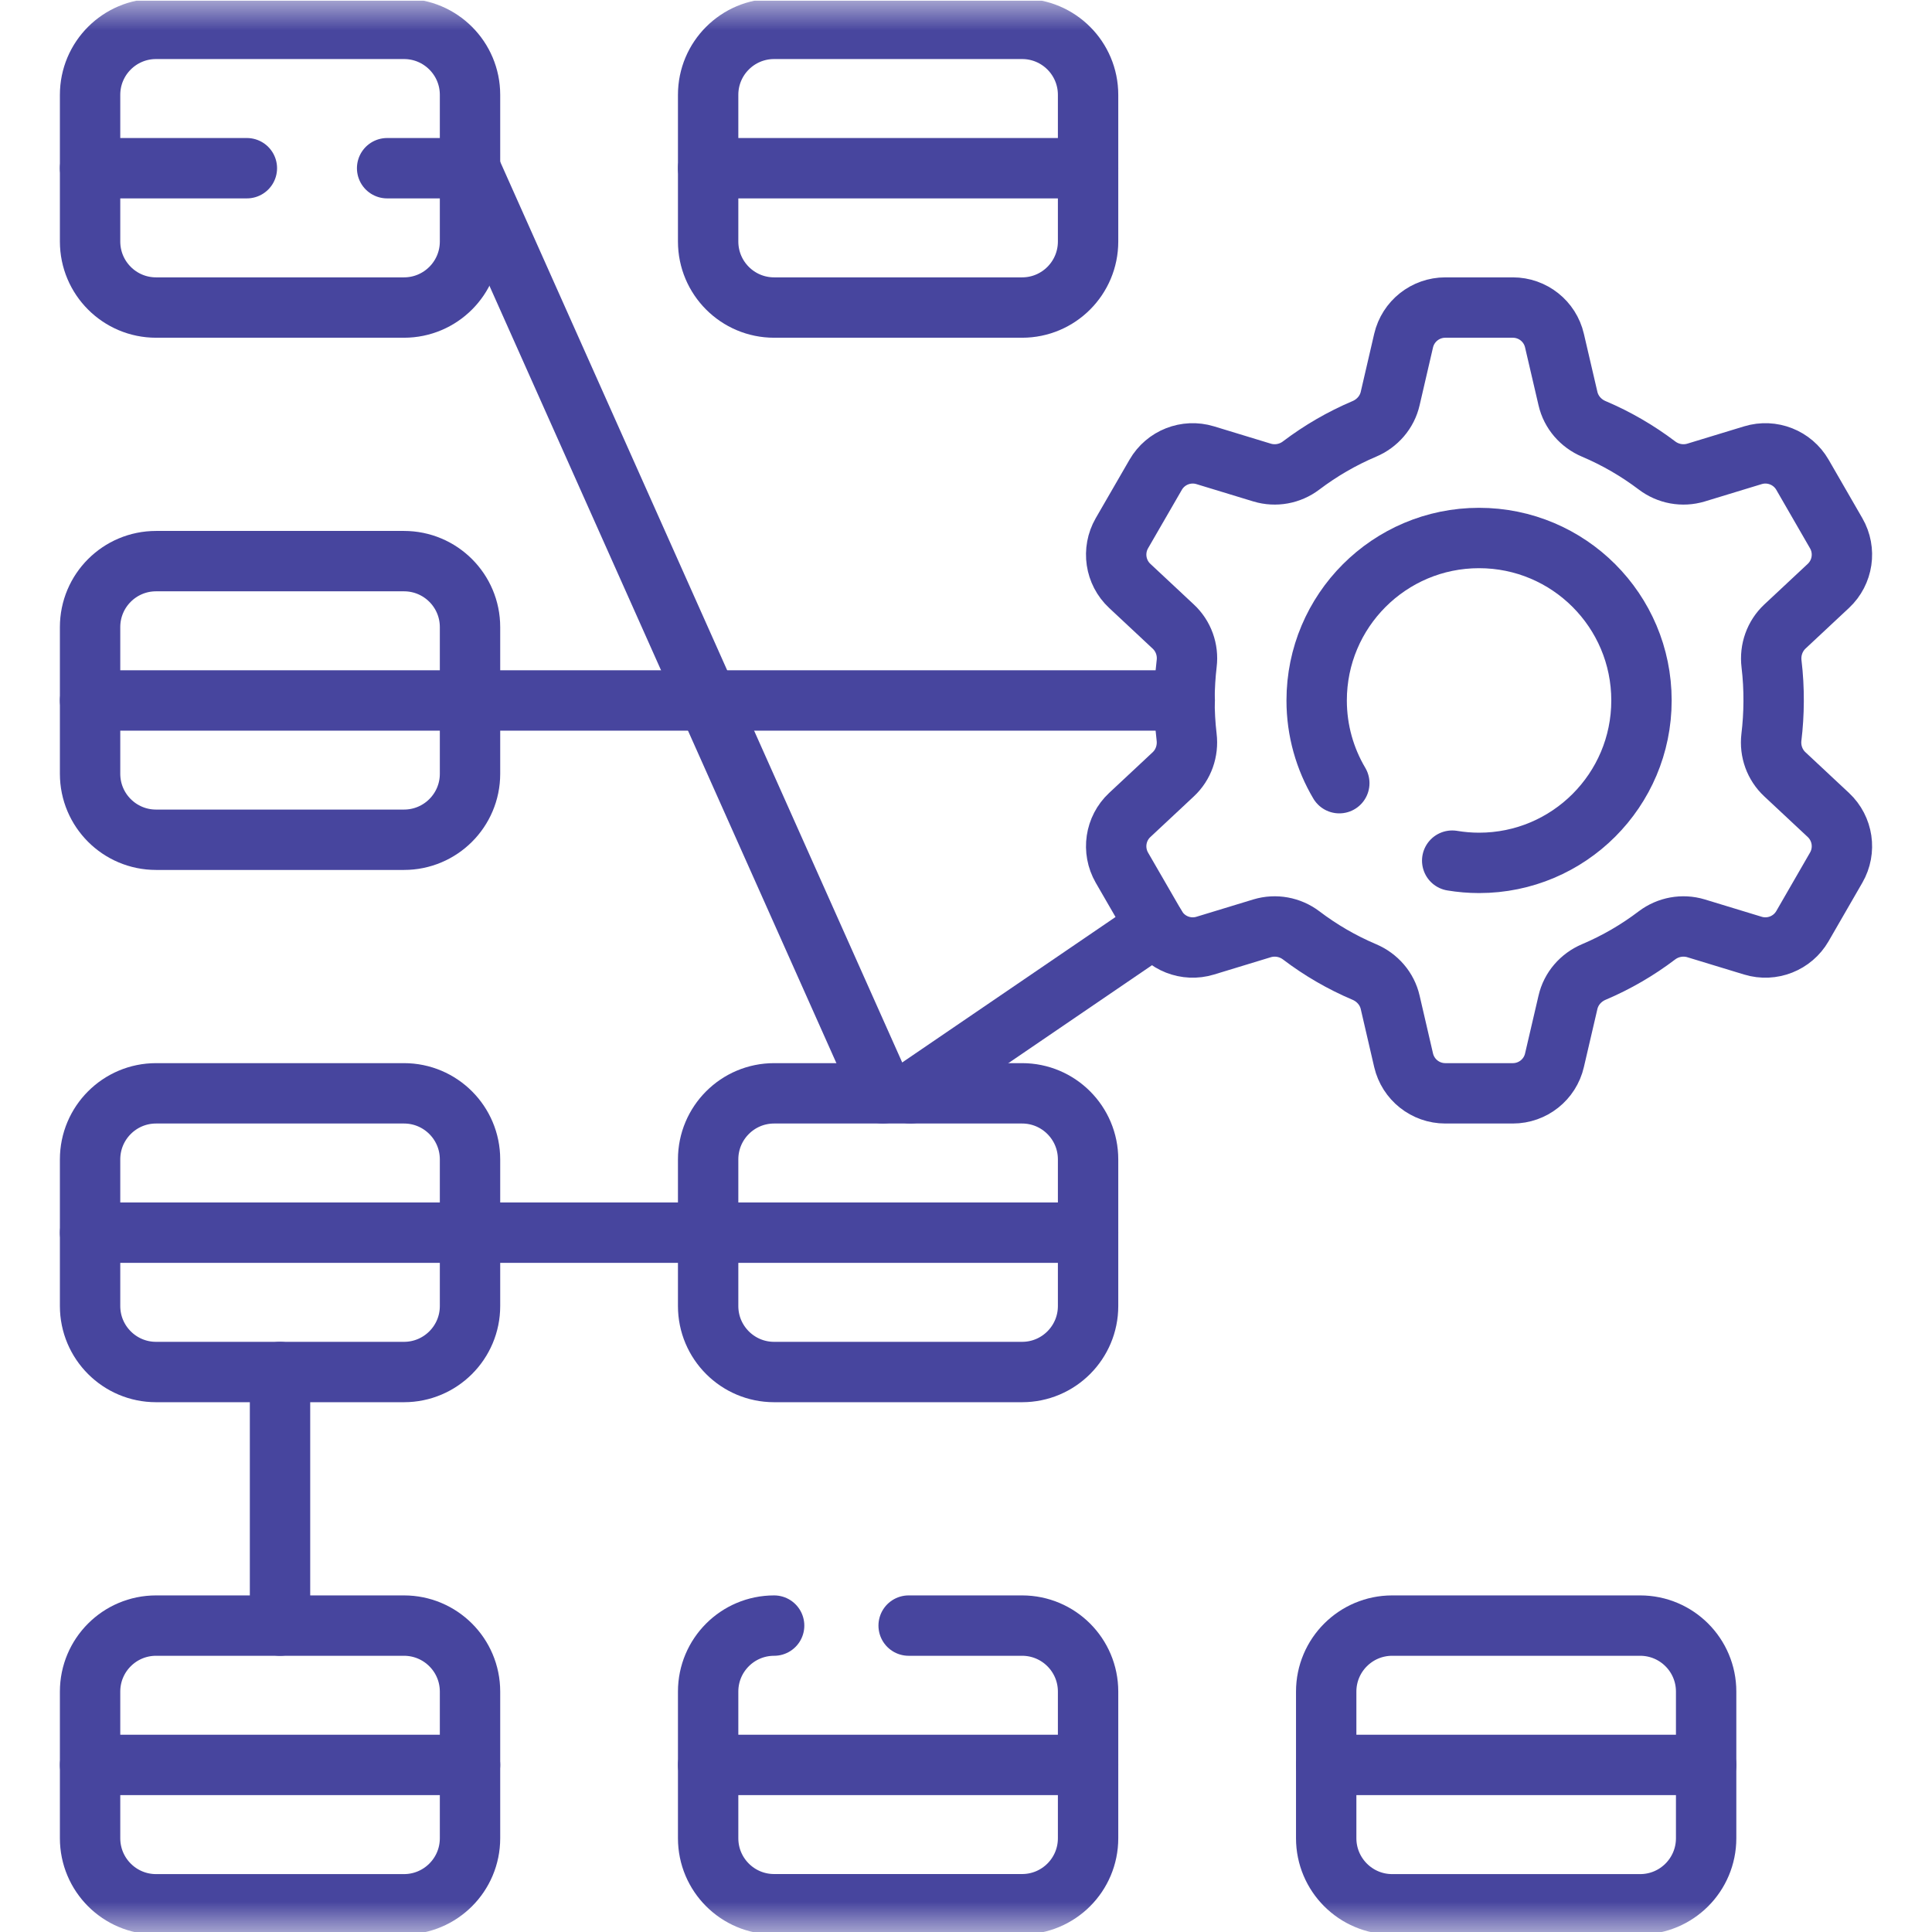
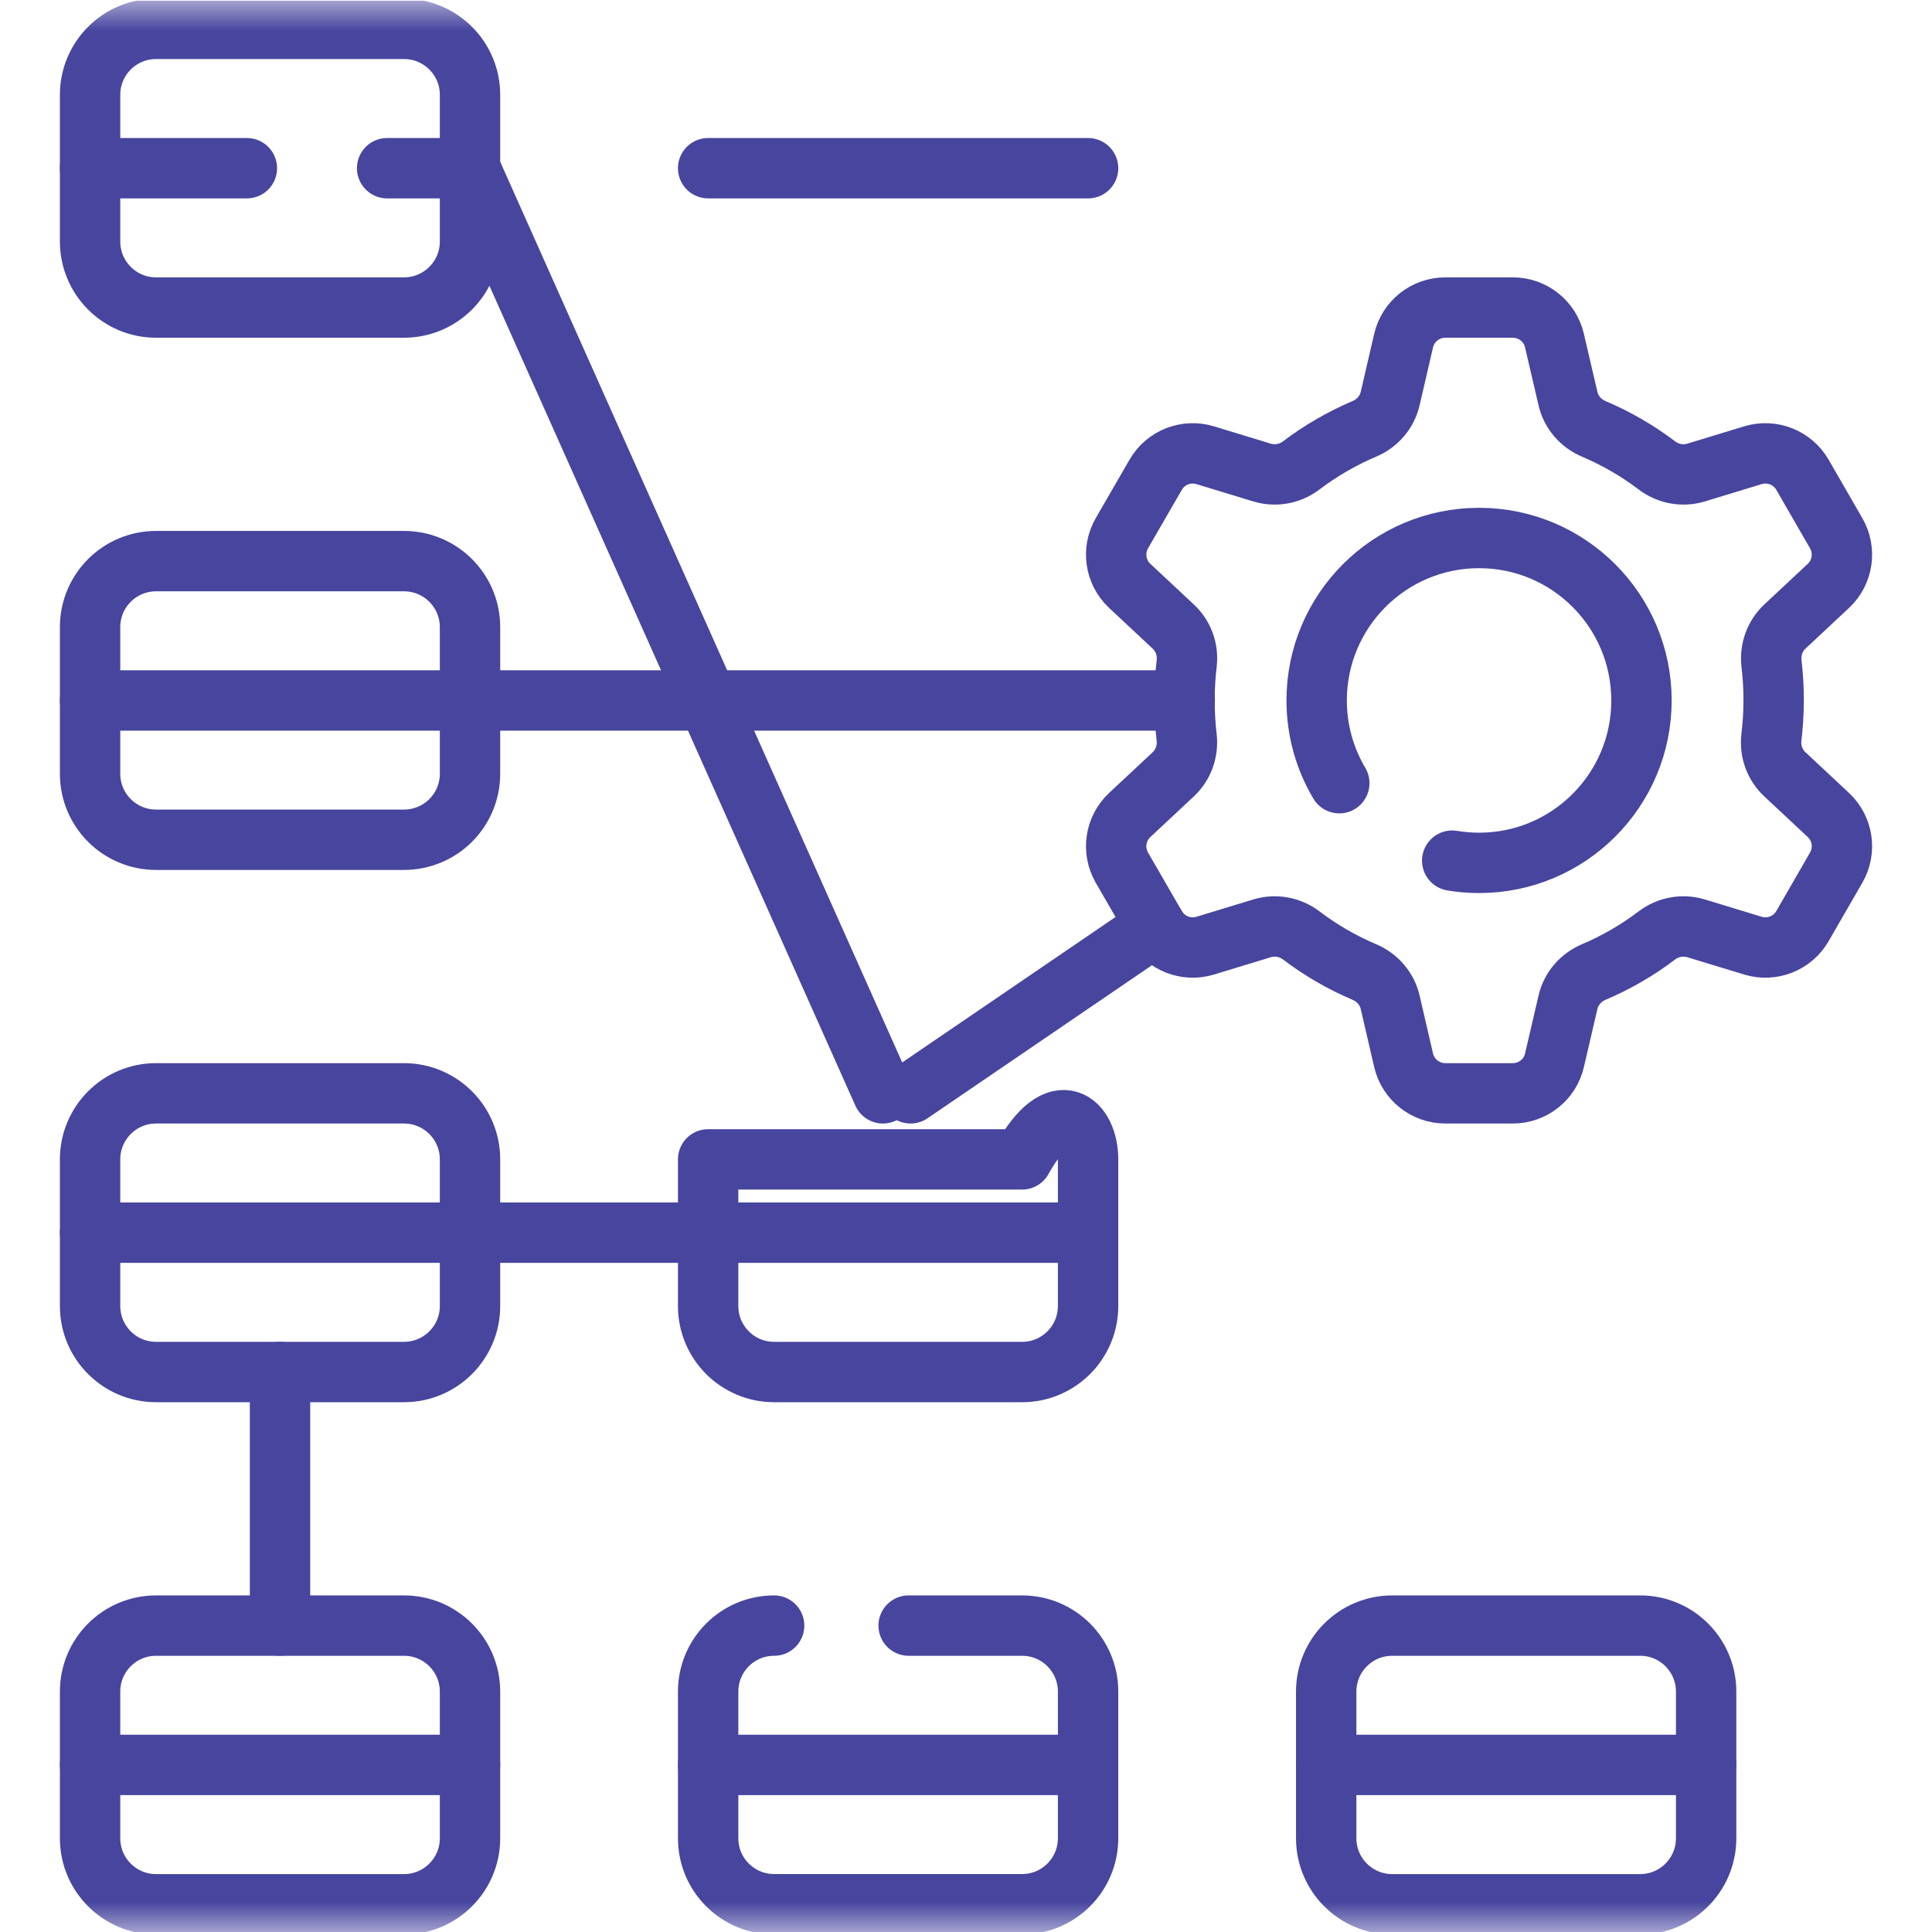
<svg xmlns="http://www.w3.org/2000/svg" width="32" height="32" viewBox="0 0 32 32" fill="none">
  <g clip-path="url(#clip0_211_531)">
    <mask id="mask0_211_531" style="mask-type:luminance" maskUnits="userSpaceOnUse" x="0" y="0" width="32" height="33">
      <path d="M31.5 31.509V0.509H0.5V31.509H31.5Z" fill="white" stroke="white" />
    </mask>
    <g mask="url(#mask0_211_531)">
      <path d="M29.34 12.212C29.386 11.832 29.392 11.41 29.342 10.996C29.314 10.765 29.395 10.535 29.565 10.376L30.284 9.704C30.524 9.479 30.578 9.118 30.413 8.832L29.854 7.863C29.689 7.578 29.349 7.444 29.034 7.54L28.092 7.827C27.87 7.894 27.629 7.85 27.444 7.709C27.124 7.467 26.774 7.263 26.399 7.104C26.184 7.013 26.022 6.828 25.97 6.6L25.747 5.642C25.673 5.321 25.387 5.094 25.057 5.094H23.939C23.609 5.094 23.323 5.321 23.248 5.642L23.026 6.6C22.974 6.828 22.812 7.013 22.597 7.104C22.222 7.263 21.872 7.467 21.552 7.709C21.367 7.85 21.126 7.894 20.904 7.827L19.962 7.54C19.646 7.444 19.307 7.578 19.142 7.863L18.582 8.832C18.418 9.118 18.471 9.479 18.712 9.704L19.432 10.377C19.601 10.534 19.683 10.762 19.655 10.991C19.61 11.37 19.605 11.793 19.654 12.207C19.682 12.438 19.602 12.668 19.431 12.827L18.712 13.499C18.471 13.724 18.418 14.085 18.582 14.371L19.142 15.34C19.307 15.625 19.646 15.759 19.962 15.663L20.904 15.376C21.126 15.309 21.367 15.353 21.552 15.493C21.872 15.736 22.222 15.94 22.597 16.099C22.812 16.19 22.974 16.375 23.026 16.603L23.248 17.561C23.323 17.882 23.609 18.109 23.939 18.109H25.057C25.387 18.109 25.673 17.882 25.747 17.561L25.97 16.603C26.022 16.375 26.184 16.19 26.399 16.099C26.774 15.94 27.124 15.736 27.444 15.493C27.629 15.353 27.87 15.309 28.092 15.376L29.034 15.663C29.349 15.759 29.689 15.625 29.854 15.34L30.413 14.371C30.578 14.085 30.524 13.724 30.284 13.499L29.564 12.826C29.395 12.669 29.313 12.441 29.34 12.212Z" stroke="#47459E" stroke-miterlimit="10" stroke-linecap="round" stroke-linejoin="round" />
      <path d="M24.053 14.255C24.198 14.279 24.347 14.292 24.498 14.292C25.984 14.292 27.188 13.087 27.188 11.602C27.188 10.116 25.984 8.911 24.498 8.911C23.012 8.911 21.808 10.116 21.808 11.602C21.808 12.102 21.945 12.57 22.183 12.972" stroke="#47459E" stroke-miterlimit="10" stroke-linecap="round" stroke-linejoin="round" />
      <path d="M6.691 5.094H2.585C1.981 5.094 1.492 4.604 1.492 4V1.571C1.492 0.967 1.981 0.478 2.585 0.478H6.691C7.295 0.478 7.785 0.967 7.785 1.571V4C7.785 4.604 7.295 5.094 6.691 5.094Z" stroke="#47459E" stroke-miterlimit="10" stroke-linecap="round" stroke-linejoin="round" />
      <path d="M6.691 13.909H2.585C1.981 13.909 1.492 13.42 1.492 12.816V10.387C1.492 9.783 1.981 9.294 2.585 9.294H6.691C7.295 9.294 7.785 9.783 7.785 10.387V12.816C7.785 13.42 7.295 13.909 6.691 13.909Z" stroke="#47459E" stroke-miterlimit="10" stroke-linecap="round" stroke-linejoin="round" />
      <path d="M6.691 22.725H2.585C1.981 22.725 1.492 22.235 1.492 21.632V19.203C1.492 18.599 1.981 18.109 2.585 18.109H6.691C7.295 18.109 7.785 18.599 7.785 19.203V21.632C7.785 22.235 7.295 22.725 6.691 22.725Z" stroke="#47459E" stroke-miterlimit="10" stroke-linecap="round" stroke-linejoin="round" />
      <path d="M15.05 26.925H16.929C17.533 26.925 18.022 27.414 18.022 28.018V30.447C18.022 31.051 17.533 31.54 16.929 31.54H12.822C12.218 31.54 11.729 31.051 11.729 30.447V28.018C11.729 27.414 12.218 26.925 12.822 26.925" stroke="#47459E" stroke-miterlimit="10" stroke-linecap="round" stroke-linejoin="round" />
      <path d="M6.691 31.541H2.585C1.981 31.541 1.492 31.051 1.492 30.447V28.018C1.492 27.414 1.981 26.925 2.585 26.925H6.691C7.295 26.925 7.785 27.414 7.785 28.018V30.447C7.785 31.051 7.295 31.541 6.691 31.541Z" stroke="#47459E" stroke-miterlimit="10" stroke-linecap="round" stroke-linejoin="round" />
      <path d="M23.059 31.541H27.166C27.77 31.541 28.259 31.051 28.259 30.447V28.018C28.259 27.414 27.77 26.925 27.166 26.925H23.059C22.456 26.925 21.966 27.414 21.966 28.018V30.447C21.966 31.051 22.456 31.541 23.059 31.541Z" stroke="#47459E" stroke-miterlimit="10" stroke-linecap="round" stroke-linejoin="round" />
-       <path d="M16.929 5.094H12.822C12.218 5.094 11.729 4.604 11.729 4V1.571C11.729 0.967 12.218 0.478 12.822 0.478H16.929C17.533 0.478 18.022 0.967 18.022 1.571V4C18.022 4.604 17.533 5.094 16.929 5.094Z" stroke="#47459E" stroke-miterlimit="10" stroke-linecap="round" stroke-linejoin="round" />
-       <path d="M16.929 22.725H12.822C12.218 22.725 11.729 22.235 11.729 21.632V19.203C11.729 18.599 12.218 18.109 12.822 18.109H16.929C17.533 18.109 18.022 18.599 18.022 19.203V21.632C18.022 22.235 17.533 22.725 16.929 22.725Z" stroke="#47459E" stroke-miterlimit="10" stroke-linecap="round" stroke-linejoin="round" />
+       <path d="M16.929 22.725H12.822C12.218 22.725 11.729 22.235 11.729 21.632V19.203H16.929C17.533 18.109 18.022 18.599 18.022 19.203V21.632C18.022 22.235 17.533 22.725 16.929 22.725Z" stroke="#47459E" stroke-miterlimit="10" stroke-linecap="round" stroke-linejoin="round" />
      <path d="M6.412 2.786H7.785" stroke="#47459E" stroke-miterlimit="10" stroke-linecap="round" stroke-linejoin="round" />
      <path d="M1.492 2.786H4.089" stroke="#47459E" stroke-miterlimit="10" stroke-linecap="round" stroke-linejoin="round" />
      <path d="M11.729 2.786H18.022" stroke="#47459E" stroke-miterlimit="10" stroke-linecap="round" stroke-linejoin="round" />
      <path d="M1.492 11.602H7.785" stroke="#47459E" stroke-miterlimit="10" stroke-linecap="round" stroke-linejoin="round" />
      <path d="M1.492 20.417H7.785" stroke="#47459E" stroke-miterlimit="10" stroke-linecap="round" stroke-linejoin="round" />
      <path d="M11.729 20.417H18.022" stroke="#47459E" stroke-miterlimit="10" stroke-linecap="round" stroke-linejoin="round" />
      <path d="M1.492 29.233H7.785" stroke="#47459E" stroke-miterlimit="10" stroke-linecap="round" stroke-linejoin="round" />
      <path d="M11.729 29.233H18.022" stroke="#47459E" stroke-miterlimit="10" stroke-linecap="round" stroke-linejoin="round" />
      <path d="M21.966 29.233H28.259" stroke="#47459E" stroke-miterlimit="10" stroke-linecap="round" stroke-linejoin="round" />
      <path d="M7.785 11.602H19.623" stroke="#47459E" stroke-miterlimit="10" stroke-linecap="round" stroke-linejoin="round" />
      <path d="M19.142 15.34L15.081 18.109" stroke="#47459E" stroke-miterlimit="10" stroke-linecap="round" stroke-linejoin="round" />
      <path d="M7.785 2.786L14.624 18.109" stroke="#47459E" stroke-miterlimit="10" stroke-linecap="round" stroke-linejoin="round" />
      <path d="M7.785 20.417H11.729" stroke="#47459E" stroke-miterlimit="10" stroke-linecap="round" stroke-linejoin="round" />
      <path d="M4.638 22.725V26.925" stroke="#47459E" stroke-miterlimit="10" stroke-linecap="round" stroke-linejoin="round" />
    </g>
  </g>
  <defs>
    <clipPath id="clip0_211_531">
      <rect width="32" height="32" fill="white" transform="translate(0 0.009)" />
    </clipPath>
  </defs>
</svg>